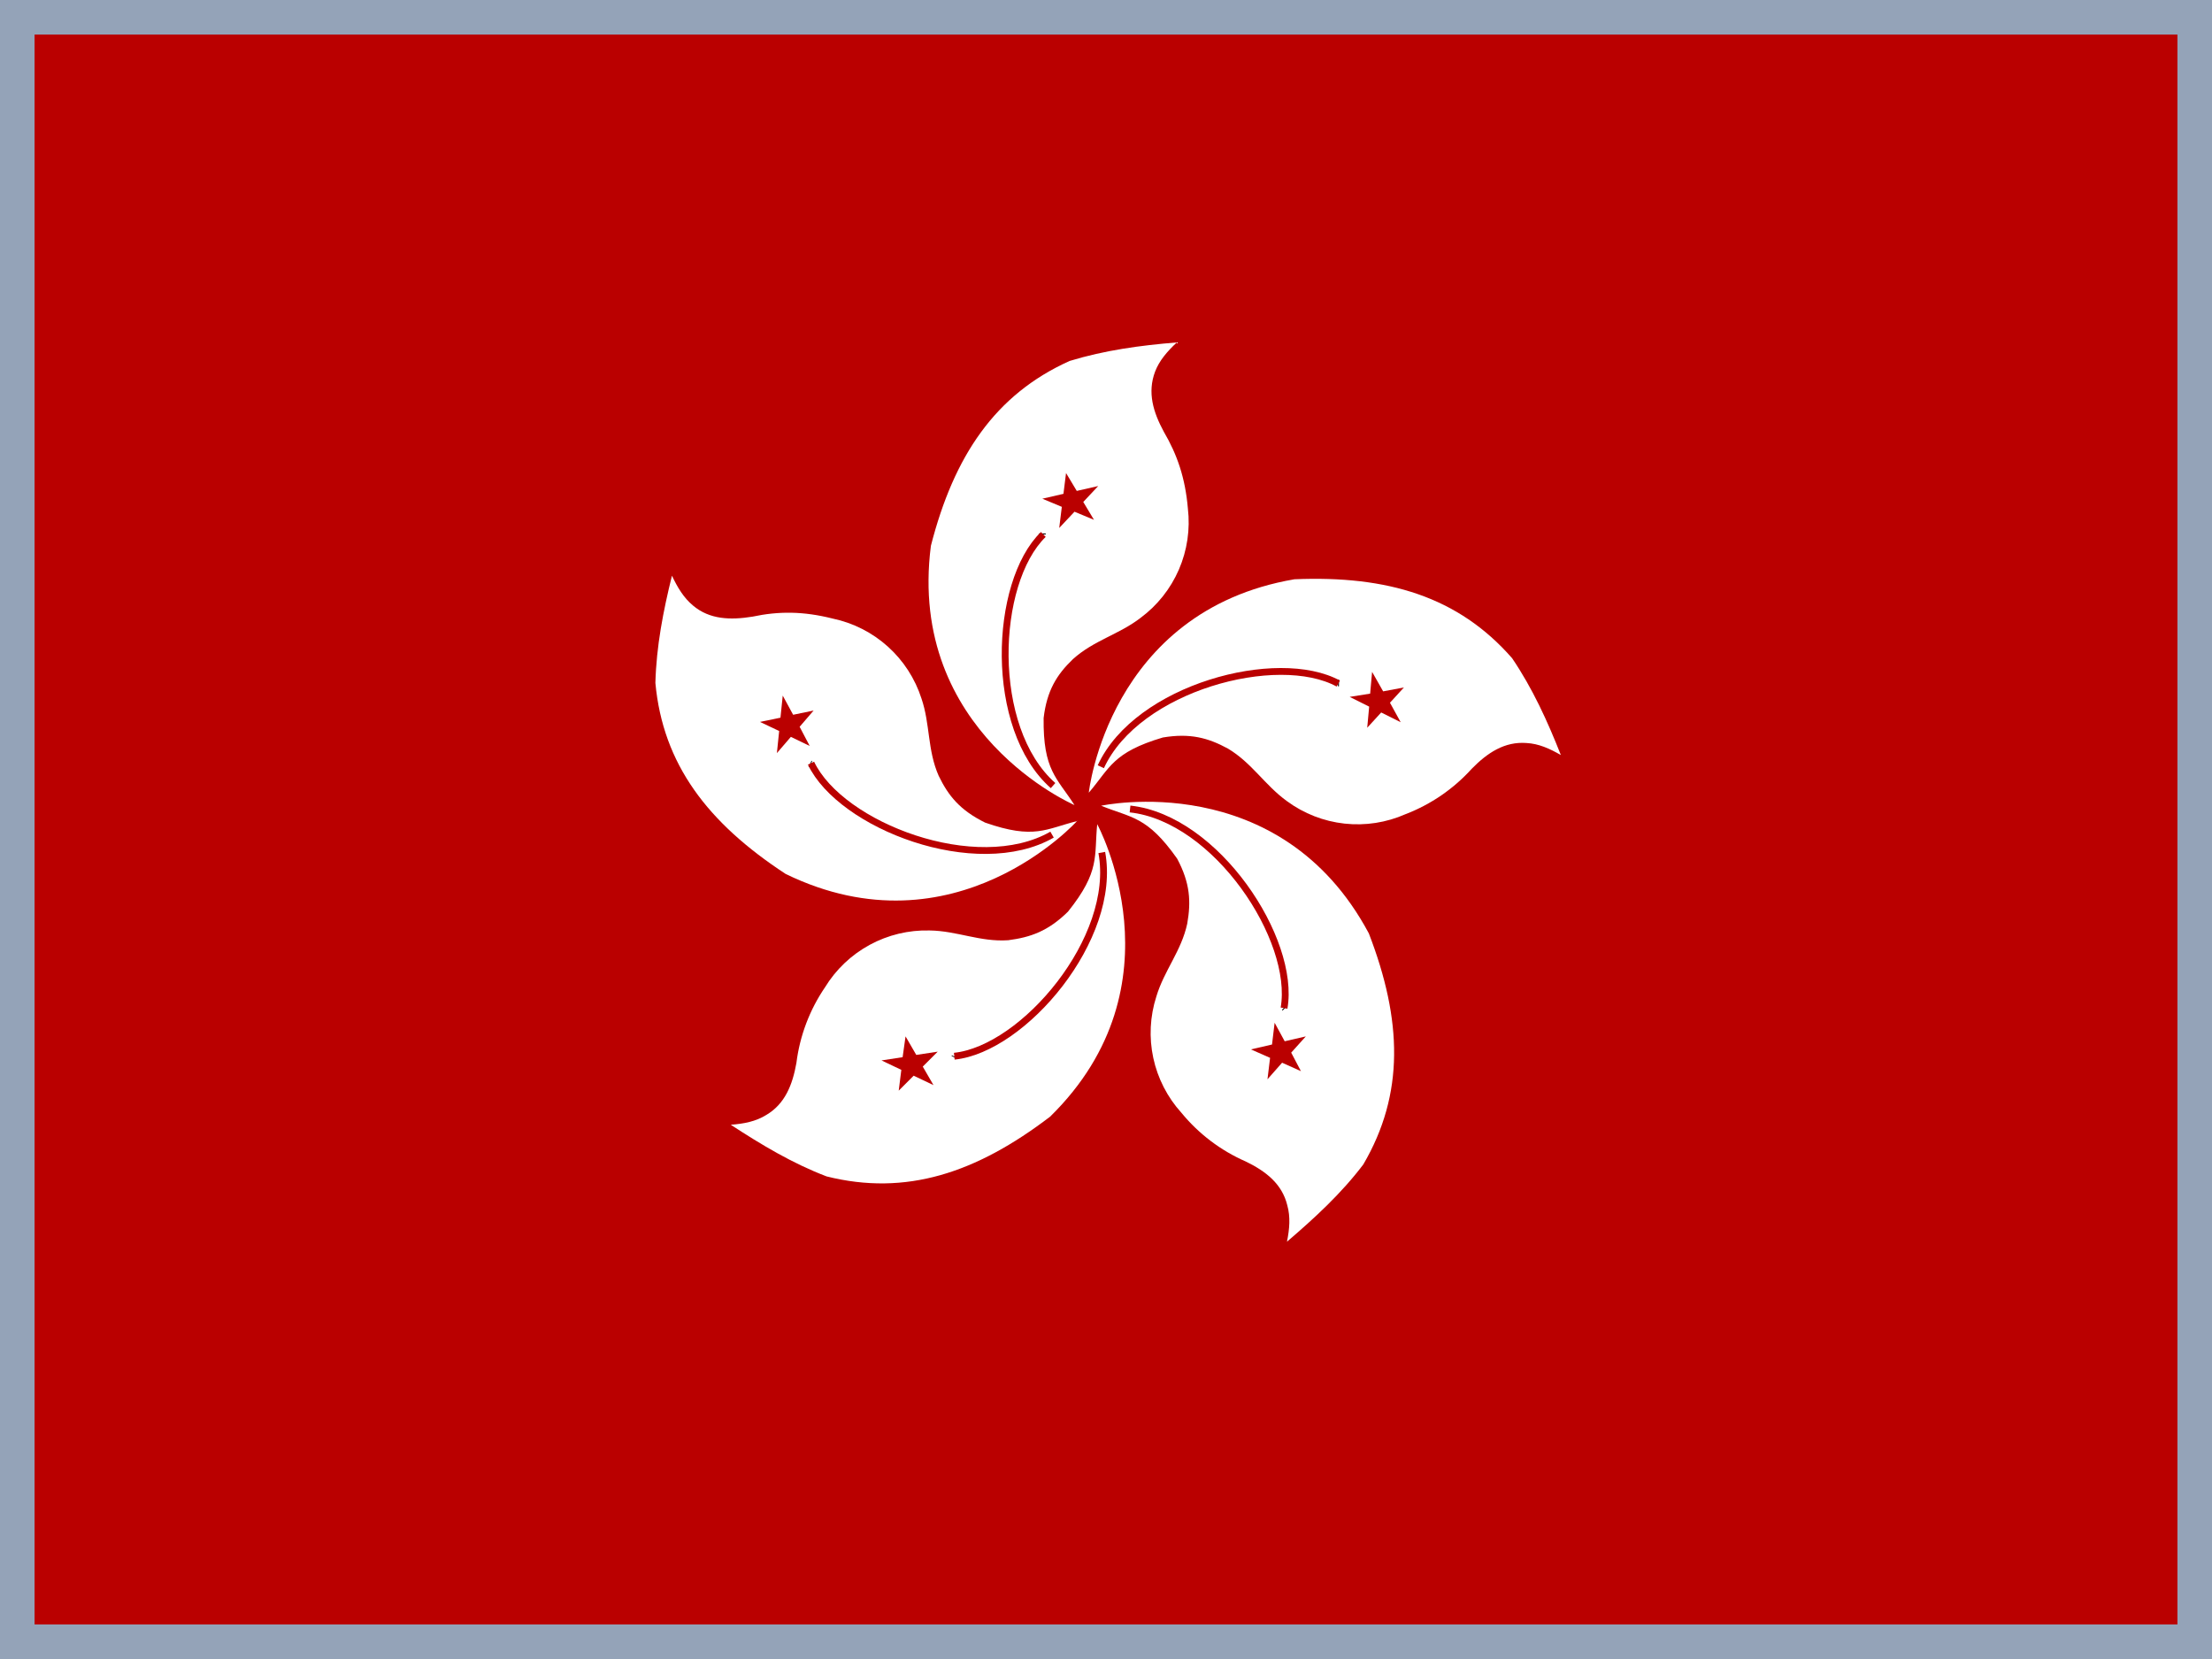
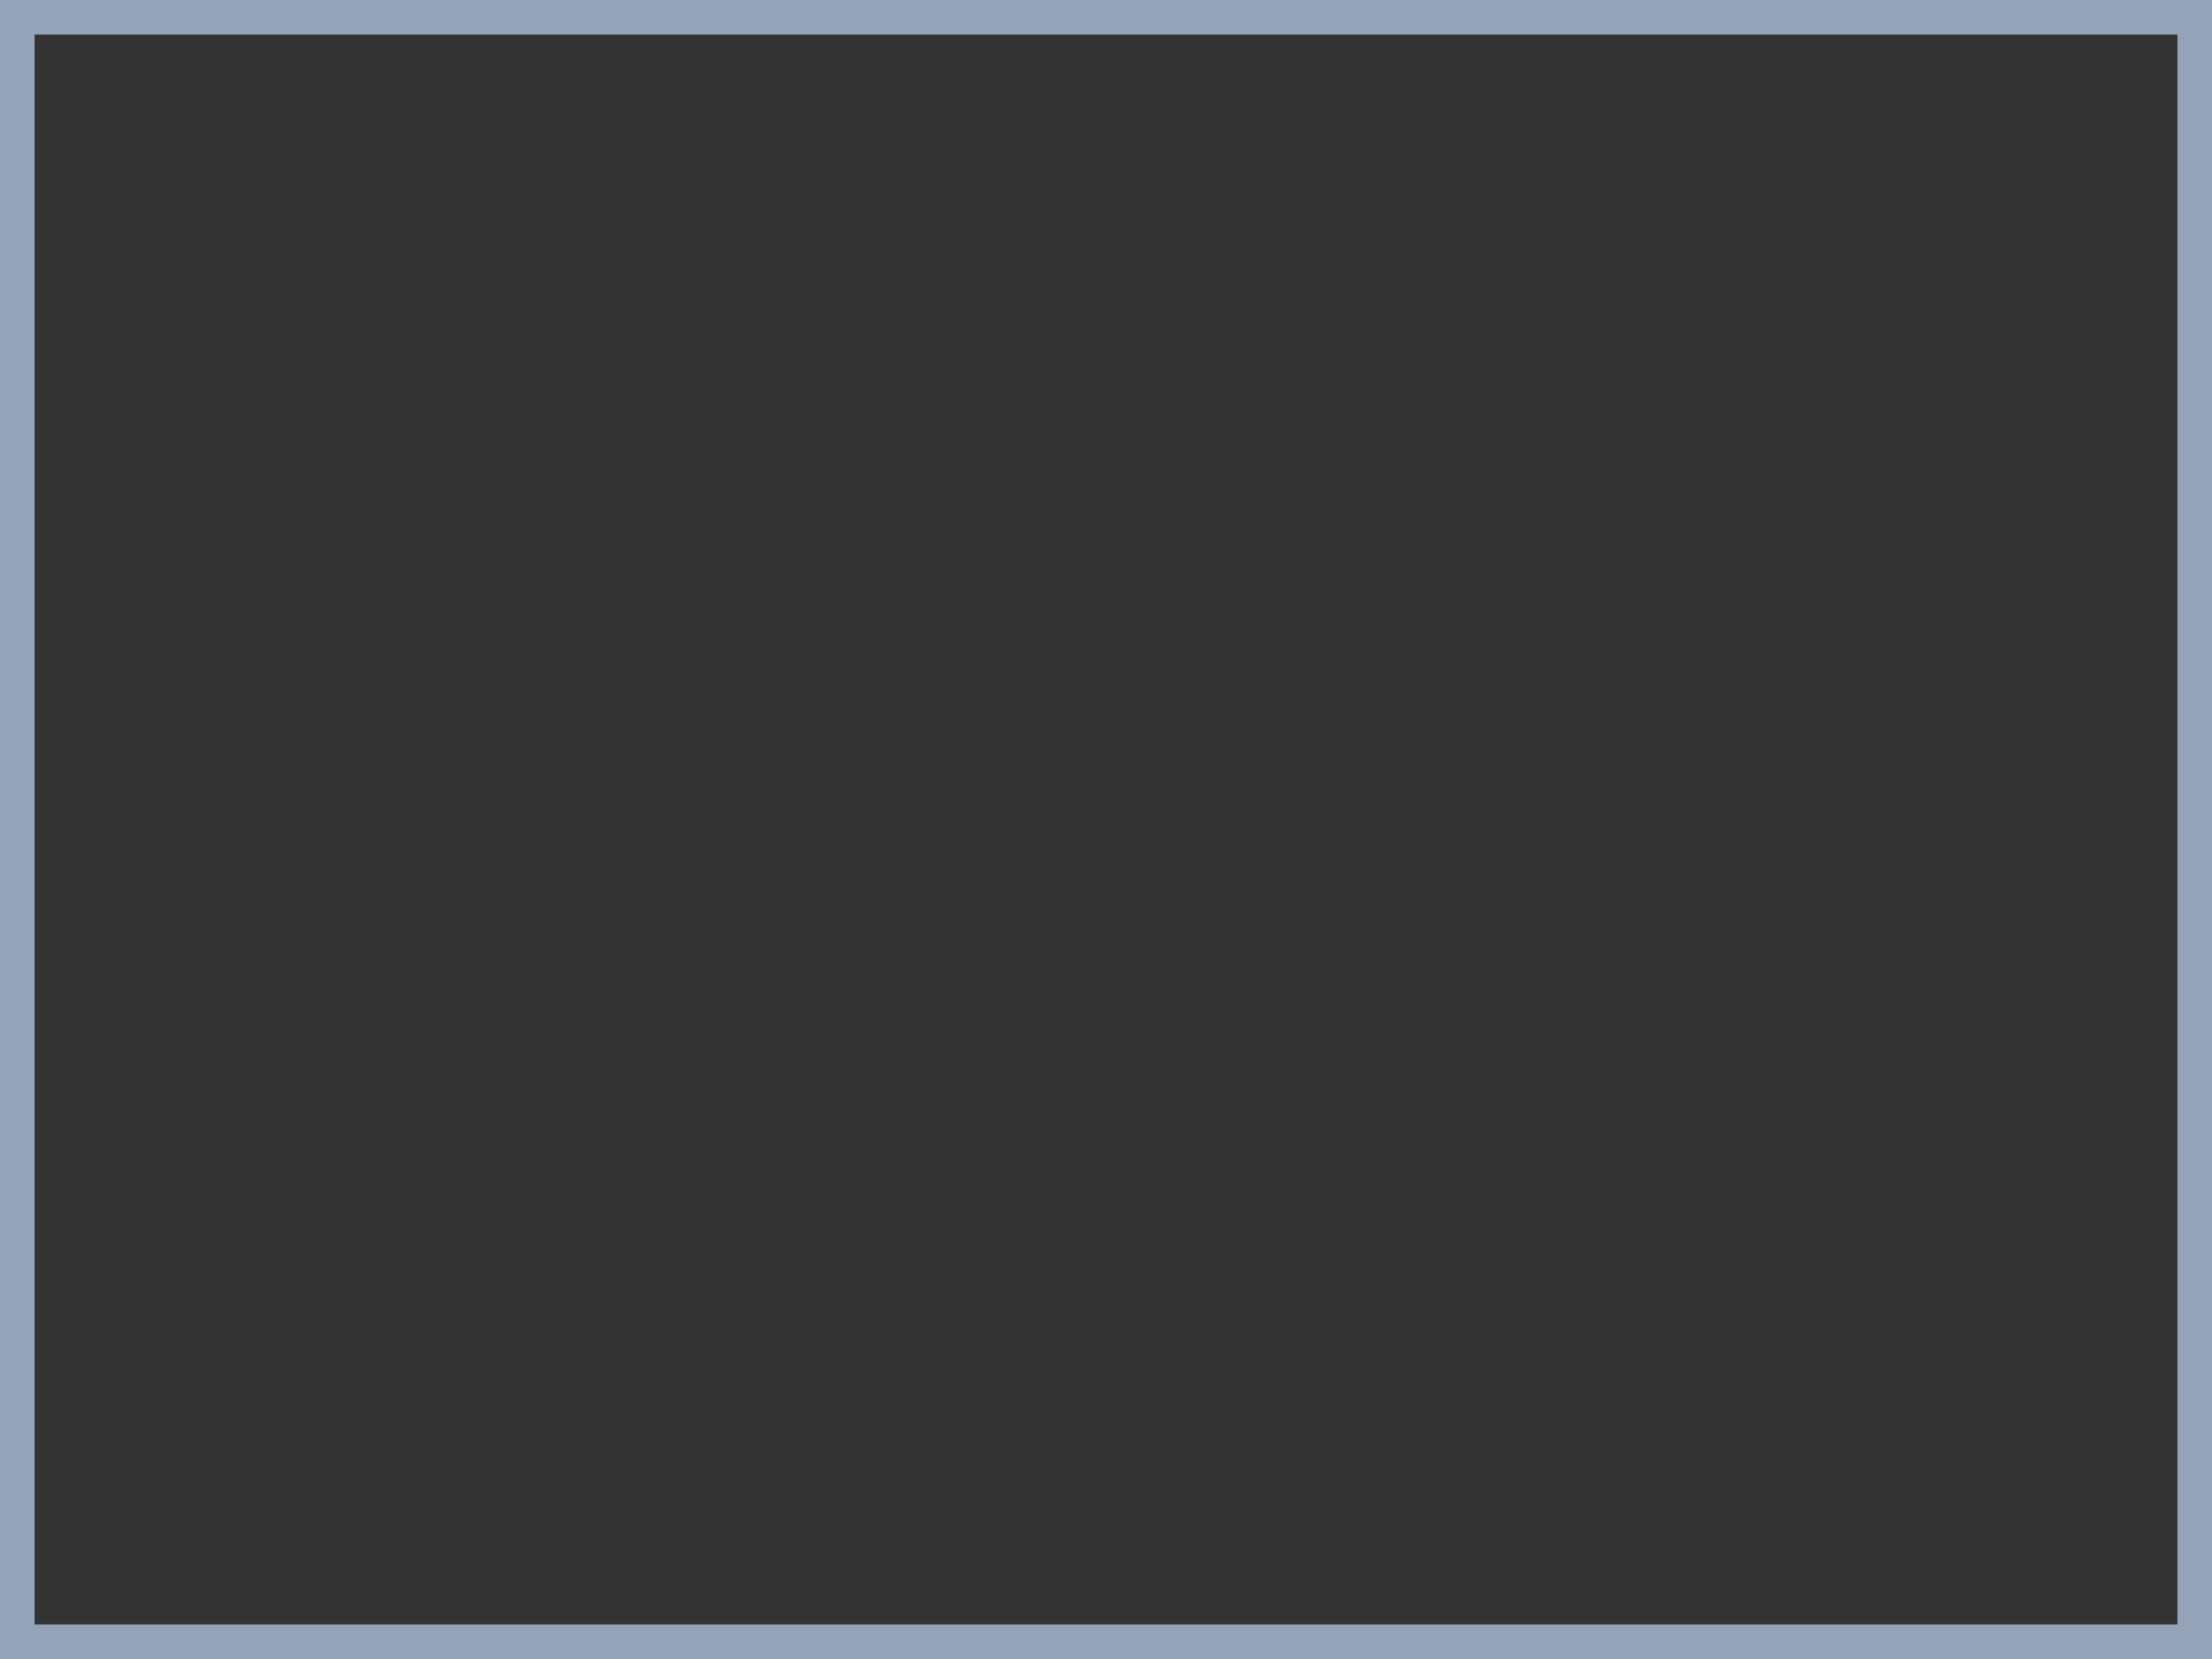
<svg xmlns="http://www.w3.org/2000/svg" width="640" height="480" viewBox="0 0 640 480" fill="none">
  <rect x="0" y="0" width="640" height="480" fill="#333333" stroke="none" />
  <g clip-path="url(#clip0_13082_39924)">
    <mask id="mask0_13082_39924" style="mask-type:luminance" maskUnits="userSpaceOnUse" x="-1" y="0" width="643" height="482">
-       <path d="M-0.16 0H641.484V481.28H-0.16V0Z" fill="white" />
-     </mask>
+       </mask>
    <g mask="url(#mask0_13082_39924)">
      <path fill-rule="evenodd" clip-rule="evenodd" d="M664.418 481.28H-23.098V0H664.418V481.28Z" fill="#BA0000" />
      <path fill-rule="evenodd" clip-rule="evenodd" d="M310.883 232.934C310.883 232.934 262.379 212.066 269.335 157.922C276.009 131.884 287.947 114.118 309.473 104.436C319.625 101.334 329.965 99.924 340.493 99.078C337.673 101.71 335.417 104.342 334.195 107.538C331.939 113.554 333.631 119.194 336.733 124.928C340.587 131.508 342.937 138.276 343.689 147.112C344.395 153.133 343.498 159.234 341.088 164.797C338.678 170.36 334.841 175.187 329.965 178.79C323.761 183.584 316.429 185.276 310.413 190.728C305.713 195.24 302.893 199.846 301.953 207.742C301.765 222.876 305.807 225.038 310.883 232.934Z" fill="white" />
      <path fill-rule="evenodd" clip-rule="evenodd" d="M301.578 154.634V154.352Z" fill="#BA0000" />
      <path d="M301.578 154.634V154.352" stroke="black" stroke-width="1.974" />
      <path d="M304.682 227.295C285.882 210.657 287.48 168.639 301.862 154.633" stroke="#BA0000" stroke-width="1.974" />
      <path fill-rule="evenodd" clip-rule="evenodd" d="M313.422 145.233L316.524 150.403L310.884 148.053L306.466 152.753L307.218 146.643L301.578 144.293L307.688 142.883L308.44 136.867L311.542 142.037L317.746 140.627" fill="#BA0000" />
      <path fill-rule="evenodd" clip-rule="evenodd" d="M315.02 229.357C315.02 229.357 320.66 176.811 374.522 167.599C401.406 166.471 421.898 172.581 437.502 190.441C443.424 199.183 447.748 208.677 451.602 218.453C448.312 216.573 445.21 215.163 441.638 214.975C435.34 214.505 430.358 217.795 425.846 222.401C420.577 228.233 414.007 232.742 406.67 235.561C401.126 238.012 395.034 238.955 389.009 238.294C382.984 237.634 377.24 235.394 372.36 231.801C365.968 227.195 362.208 220.709 355.252 216.573C349.518 213.471 344.348 212.061 336.452 213.377C321.882 217.701 321.13 222.213 315.02 229.357Z" fill="white" />
      <path fill-rule="evenodd" clip-rule="evenodd" d="M387.117 197.586H387.399Z" fill="#BA0000" />
      <path d="M387.117 197.586H387.399" stroke="black" stroke-width="1.974" />
      <path d="M318.5 221.84C329.028 198.904 369.636 188.188 387.214 197.776" stroke="#BA0000" stroke-width="1.974" />
      <path fill-rule="evenodd" clip-rule="evenodd" d="M399.622 206.141L395.58 210.559L396.144 204.449L390.504 201.629L396.426 200.689L396.99 194.391L400.186 200.031L406.202 198.903L402.16 203.321L405.262 208.961" fill="#BA0000" />
      <path fill-rule="evenodd" clip-rule="evenodd" d="M318.594 233.122C318.594 233.122 370.294 221.842 396.05 270.064C405.732 295.162 406.39 316.5 394.452 336.898C388.06 345.358 380.352 352.408 372.362 359.27C373.114 355.51 373.396 352.126 372.456 348.742C370.952 342.538 366.252 338.872 360.424 336.052C353.192 332.89 346.814 328.058 341.812 321.952C337.756 317.473 334.952 312.004 333.682 306.097C332.411 300.189 332.719 294.051 334.574 288.3C336.83 280.78 341.812 275.14 343.504 267.244C344.632 260.852 344.35 255.494 340.59 248.444C331.848 236.036 327.336 236.694 318.594 233.122Z" fill="white" />
      <path fill-rule="evenodd" clip-rule="evenodd" d="M371.609 291.492L371.797 291.68Z" fill="#BA0000" />
      <path d="M371.609 291.492L371.797 291.68" stroke="black" stroke-width="1.974" />
      <path d="M326.957 234.062C351.961 236.789 374.991 271.85 371.513 291.684" stroke="#BA0000" stroke-width="1.974" />
      <path fill-rule="evenodd" clip-rule="evenodd" d="M367.472 306.066L361.926 303.622L368.036 302.212L368.788 295.914L371.702 301.272L377.812 299.862L373.582 304.562L376.402 309.92L370.95 307.476L366.72 312.27" fill="#BA0000" />
      <path fill-rule="evenodd" clip-rule="evenodd" d="M317.466 238.477C317.466 238.477 342.752 284.913 303.836 323.077C282.404 339.433 262.1 346.107 239.164 340.373C229.294 336.613 220.364 331.255 211.434 325.427C215.194 325.145 218.672 324.487 221.68 322.607C227.132 319.411 229.294 313.865 230.422 307.567C231.4 299.713 234.236 292.205 238.694 285.665C241.848 280.504 246.306 276.267 251.62 273.379C256.934 270.49 262.916 269.054 268.962 269.215C276.858 269.309 283.626 272.599 291.71 272.035C298.196 271.189 303.272 269.403 309.006 263.763C318.406 252.013 316.526 247.783 317.466 238.383V238.477Z" fill="white" />
      <path fill-rule="evenodd" clip-rule="evenodd" d="M276.293 305.781L276.199 305.969Z" fill="#BA0000" />
      <path d="M276.293 305.781L276.199 305.969" stroke="black" stroke-width="1.974" />
      <path d="M318.781 246.656C323.387 271.472 296.127 303.526 276.105 305.594" stroke="#BA0000" stroke-width="1.974" />
      <path fill-rule="evenodd" clip-rule="evenodd" d="M261.157 305.875L262.003 299.859L265.105 305.217L271.309 304.277L266.985 308.601L270.087 313.959L264.353 311.233L260.029 315.557L260.781 309.541L255.047 306.815" fill="#BA0000" />
-       <path fill-rule="evenodd" clip-rule="evenodd" d="M311.731 237.446C311.731 237.446 276.387 276.738 227.319 252.862C204.759 238.104 191.787 221.09 189.625 197.59C189.907 186.968 191.881 176.816 194.419 166.57C196.017 169.954 197.803 172.962 200.529 175.218C205.323 179.26 211.339 179.448 217.731 178.414C225.251 176.816 232.395 176.816 240.949 178.978C246.885 180.228 252.386 183.025 256.893 187.086C261.399 191.147 264.752 196.328 266.611 202.102C269.149 209.528 268.303 217.048 271.593 224.474C274.413 230.302 277.797 234.438 285.035 238.01C299.323 242.992 302.613 239.796 311.731 237.54V237.446Z" fill="white" />
+       <path fill-rule="evenodd" clip-rule="evenodd" d="M311.731 237.446C311.731 237.446 276.387 276.738 227.319 252.862C204.759 238.104 191.787 221.09 189.625 197.59C189.907 186.968 191.881 176.816 194.419 166.57C196.017 169.954 197.803 172.962 200.529 175.218C205.323 179.26 211.339 179.448 217.731 178.414C246.885 180.228 252.386 183.025 256.893 187.086C261.399 191.147 264.752 196.328 266.611 202.102C269.149 209.528 268.303 217.048 271.593 224.474C274.413 230.302 277.797 234.438 285.035 238.01C299.323 242.992 302.613 239.796 311.731 237.54V237.446Z" fill="white" />
      <path fill-rule="evenodd" clip-rule="evenodd" d="M234.555 221.086L234.367 220.992Z" fill="#BA0000" />
      <path d="M234.555 221.086L234.367 220.992" stroke="black" stroke-width="1.974" />
      <path d="M304.396 241.485C282.588 253.987 243.296 238.947 234.648 220.805" stroke="#BA0000" stroke-width="1.974" />
      <path fill-rule="evenodd" clip-rule="evenodd" d="M229.479 206.804L235.401 205.582L231.359 210.282L234.273 215.828L228.821 213.196L224.779 217.896L225.437 211.504L219.891 208.872L225.813 207.65L226.471 201.258" fill="#BA0000" />
    </g>
    <path d="M635 475H5V5H635V475Z" stroke="#94A3B8" stroke-width="10" />
  </g>
  <defs>
    <clipPath id="clip0_13082_39924">
      <rect width="640" height="480" fill="white" />
    </clipPath>
  </defs>
</svg>